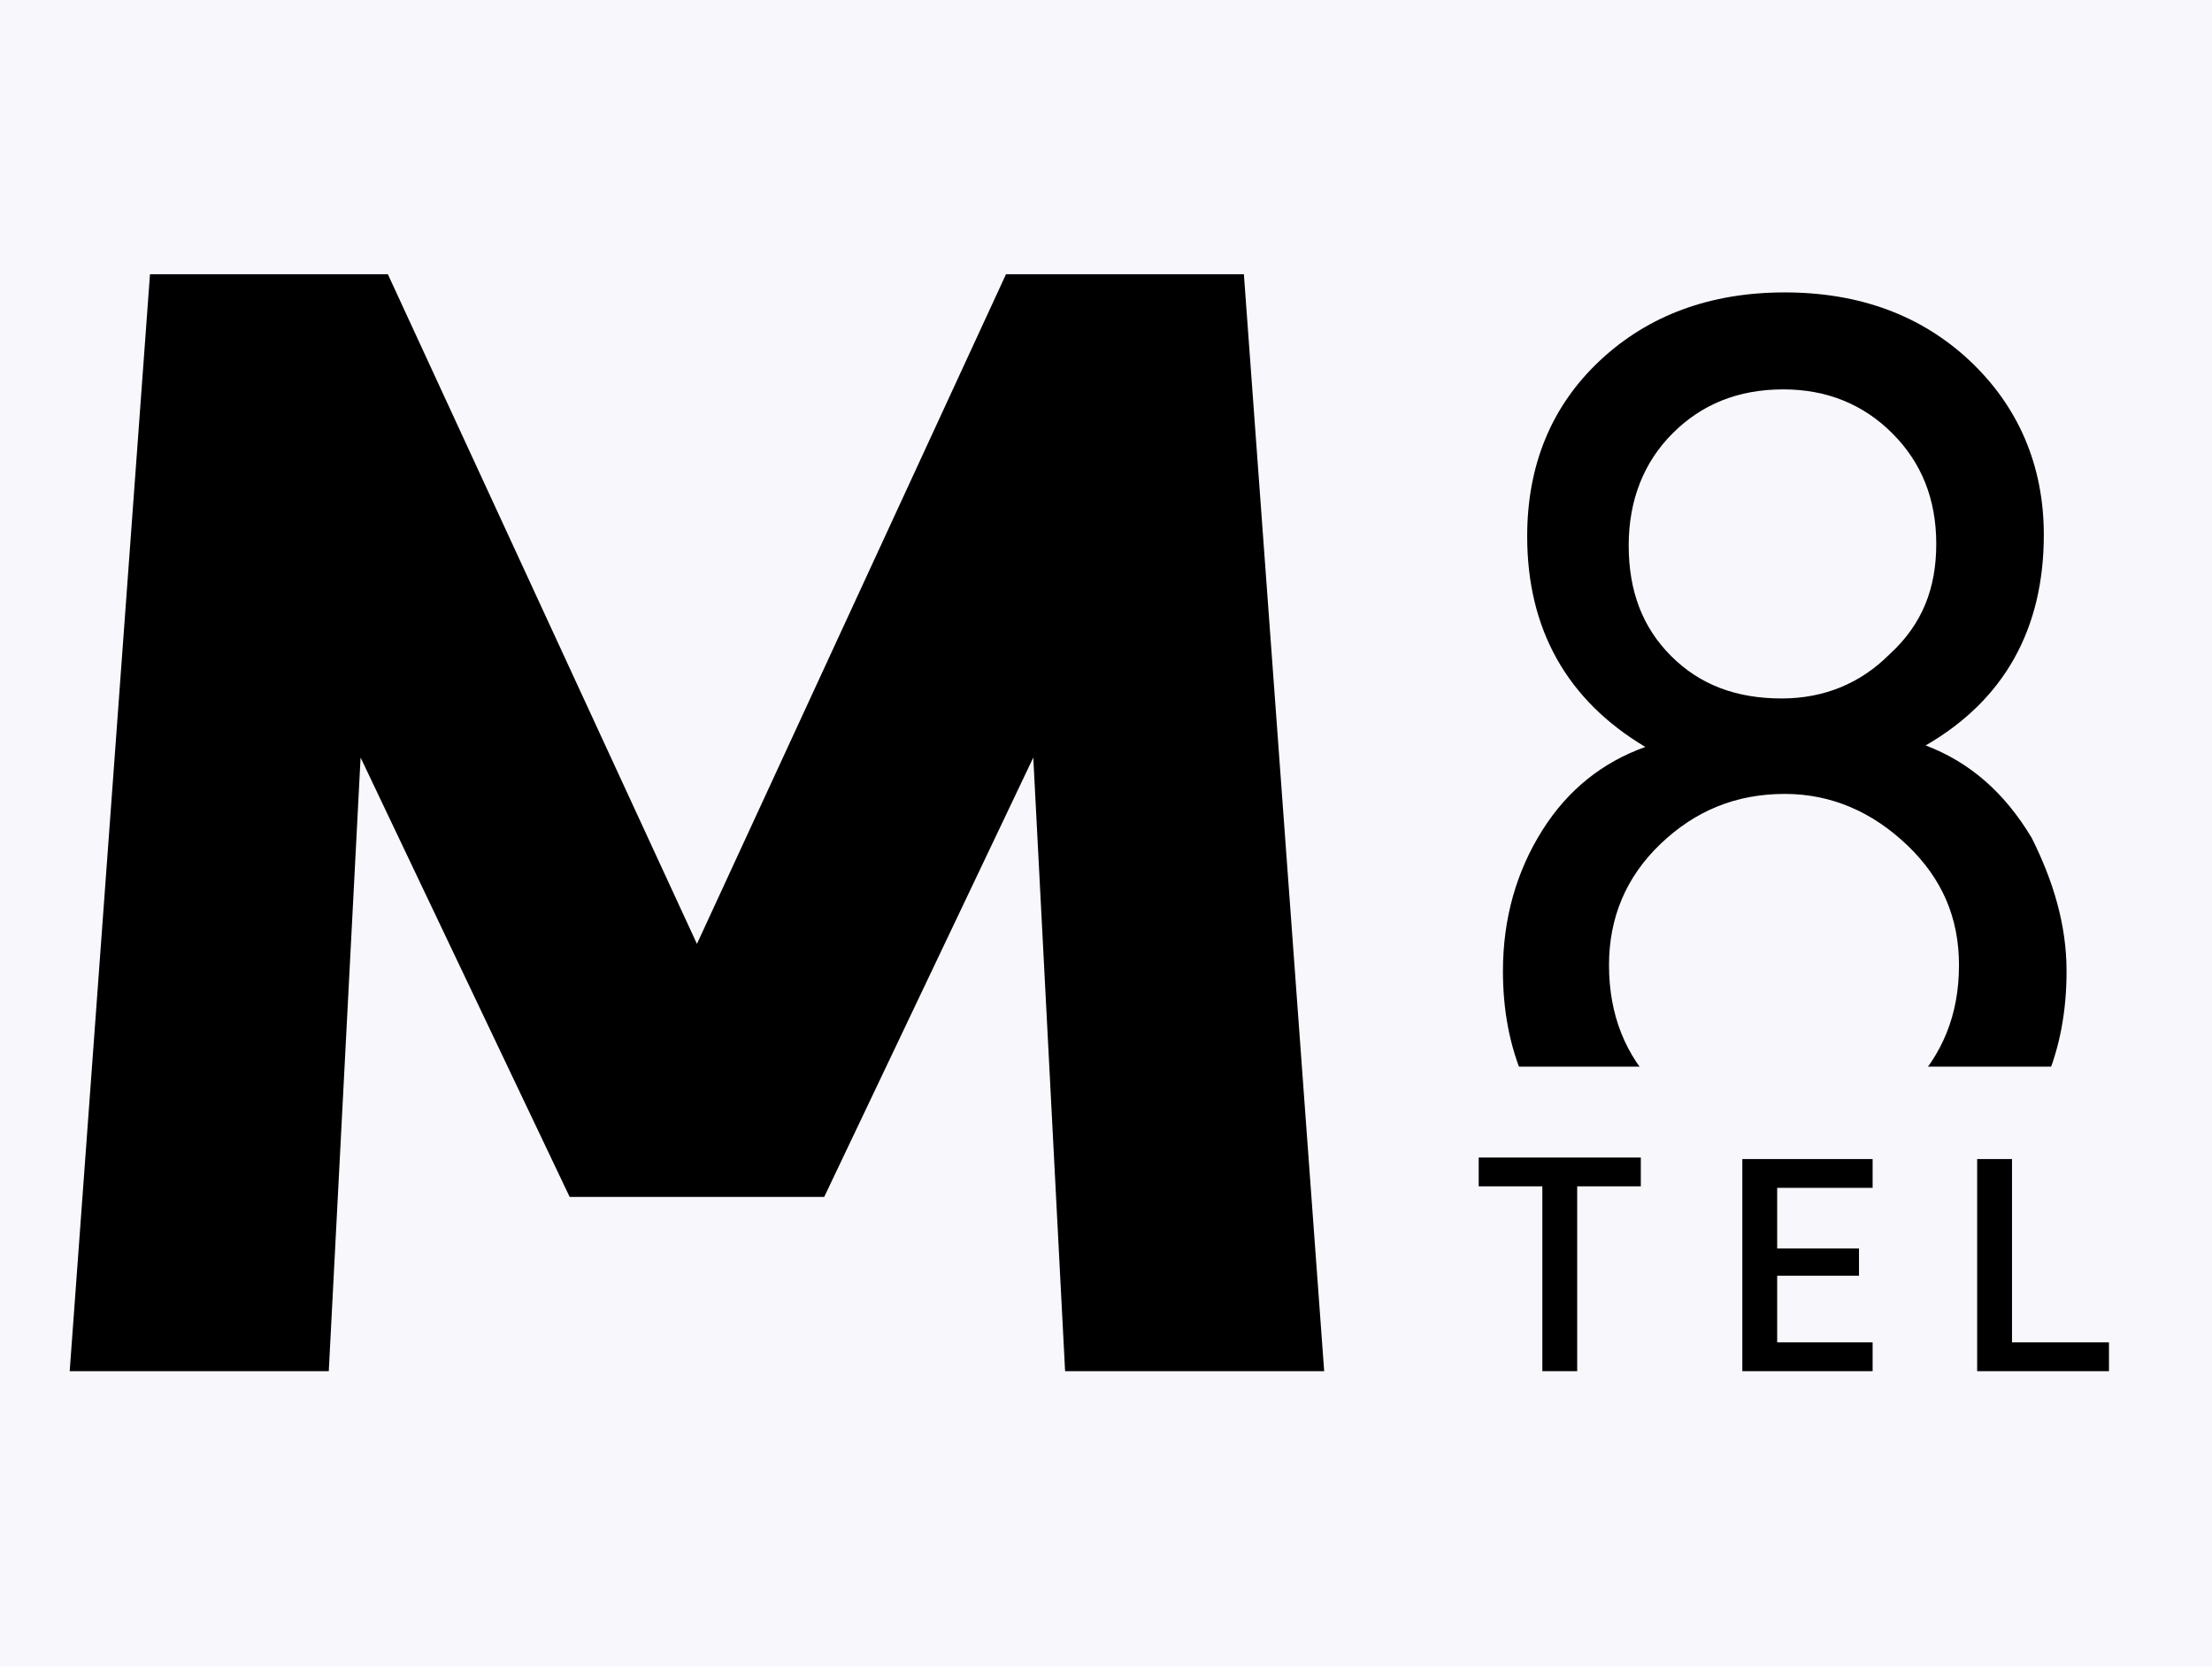
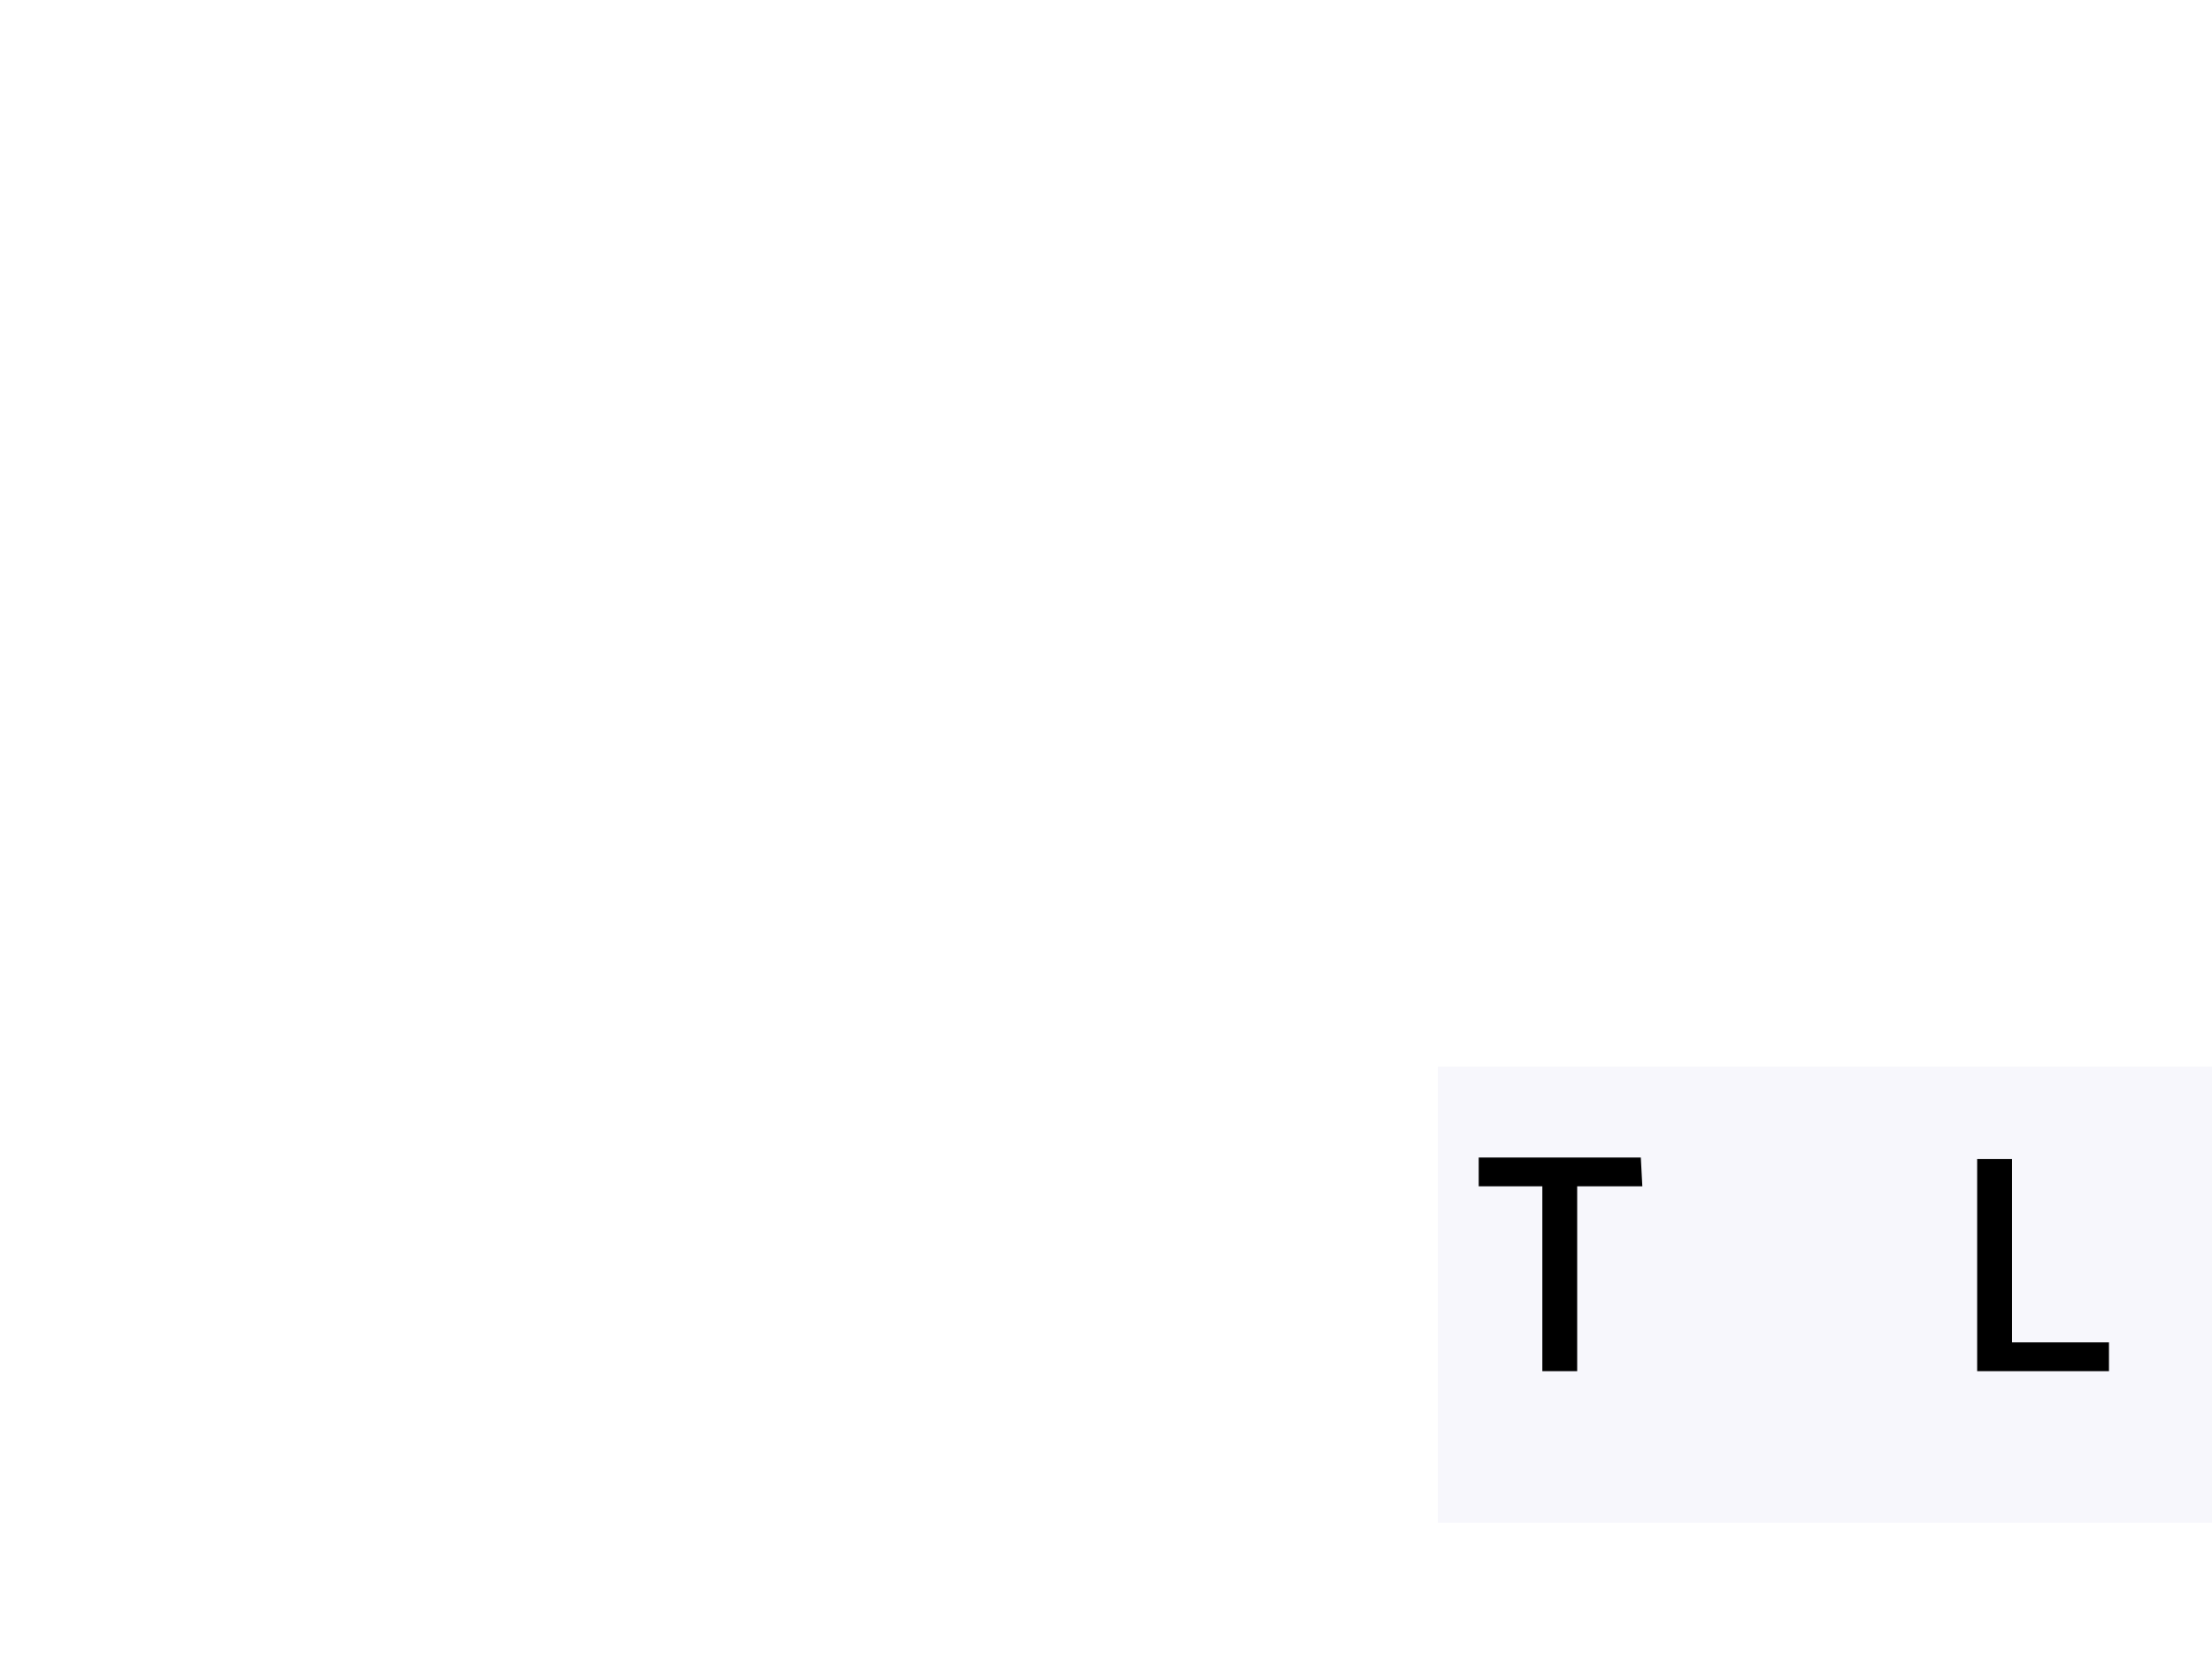
<svg xmlns="http://www.w3.org/2000/svg" version="1.1" id="Слой_1" x="0px" y="0px" viewBox="-246 126 146 110" style="enable-background:new -246 126 146 110;" xml:space="preserve">
  <style type="text/css">
	.st0{fill:#F7F7FC;}
	.st1{enable-background:new    ;}
</style>
-   <rect id="XMLID_92_" x="-246" y="126" class="st0" width="146" height="110" />
  <g class="st1">
-     <path d="M-191.6,205h-16.8l-13.8-29l-2.1,40.5h-17.1l5.3-72.4h15.7l20.4,44.2l20.4-44.2h15.7l5.3,72.4h-17.1l-2.1-40.5L-191.6,205z   " />
-   </g>
+     </g>
  <g class="st1">
-     <path d="M-109.6,190.1c0,5.3-1.8,9.6-5.5,12.8c-3.5,3.1-7.9,4.6-13.1,4.6c-5.2,0-9.6-1.6-13.1-4.7c-3.7-3.3-5.5-7.5-5.5-12.7   c0-3.5,0.9-6.6,2.6-9.3c1.7-2.7,4-4.5,6.8-5.5c-5.2-3.1-7.8-7.8-7.8-13.9c0-4.7,1.6-8.6,4.8-11.6c3.2-3,7.3-4.5,12.2-4.5   c4.9,0,9,1.5,12.2,4.5c3.2,3,4.9,6.9,4.9,11.5c0,6.2-2.6,10.9-7.8,13.9c2.9,1.1,5.2,3.1,7,6.1C-110.5,184.1-109.6,187-109.6,190.1z    M-116.7,189.7c0-3.1-1.1-5.7-3.4-7.9c-2.3-2.2-5-3.4-8.1-3.4c-3.2,0-5.9,1.1-8.2,3.3c-2.3,2.2-3.4,4.9-3.4,8c0,3.3,1.1,6,3.2,8.1   s4.9,3.1,8.4,3.1c3.4,0,6.1-1,8.3-3.1C-117.8,195.6-116.7,193-116.7,189.7z M-118.2,161.9c0-3-1-5.4-2.9-7.3s-4.3-2.9-7.2-2.9   c-3,0-5.4,1-7.3,2.9c-1.9,1.9-2.9,4.4-2.9,7.4c0,3,0.9,5.4,2.8,7.3c1.9,1.9,4.3,2.8,7.3,2.8c2.8,0,5.2-1,7.1-2.9   C-119.1,167.2-118.2,164.8-118.2,161.9z" />
-   </g>
+     </g>
  <rect id="XMLID_132_" x="-151.1" y="196.4" class="st0" width="51.1" height="30.1" />
  <g class="st1">
-     <path d="M-137.6,204.3h-4.3v12.2h-2.3v-12.2h-4.2v-1.9h10.7V204.3z" />
-     <path d="M-123.3,210.2h-5.4v4.4h6.3v1.9h-8.6v-14h8.6v1.9h-6.3v4h5.4V210.2z" />
+     <path d="M-137.6,204.3h-4.3v12.2h-2.3v-12.2h-4.2v-1.9h10.7z" />
    <path d="M-113.2,214.6h6.4v1.9h-8.7v-14h2.3V214.6z" />
  </g>
</svg>